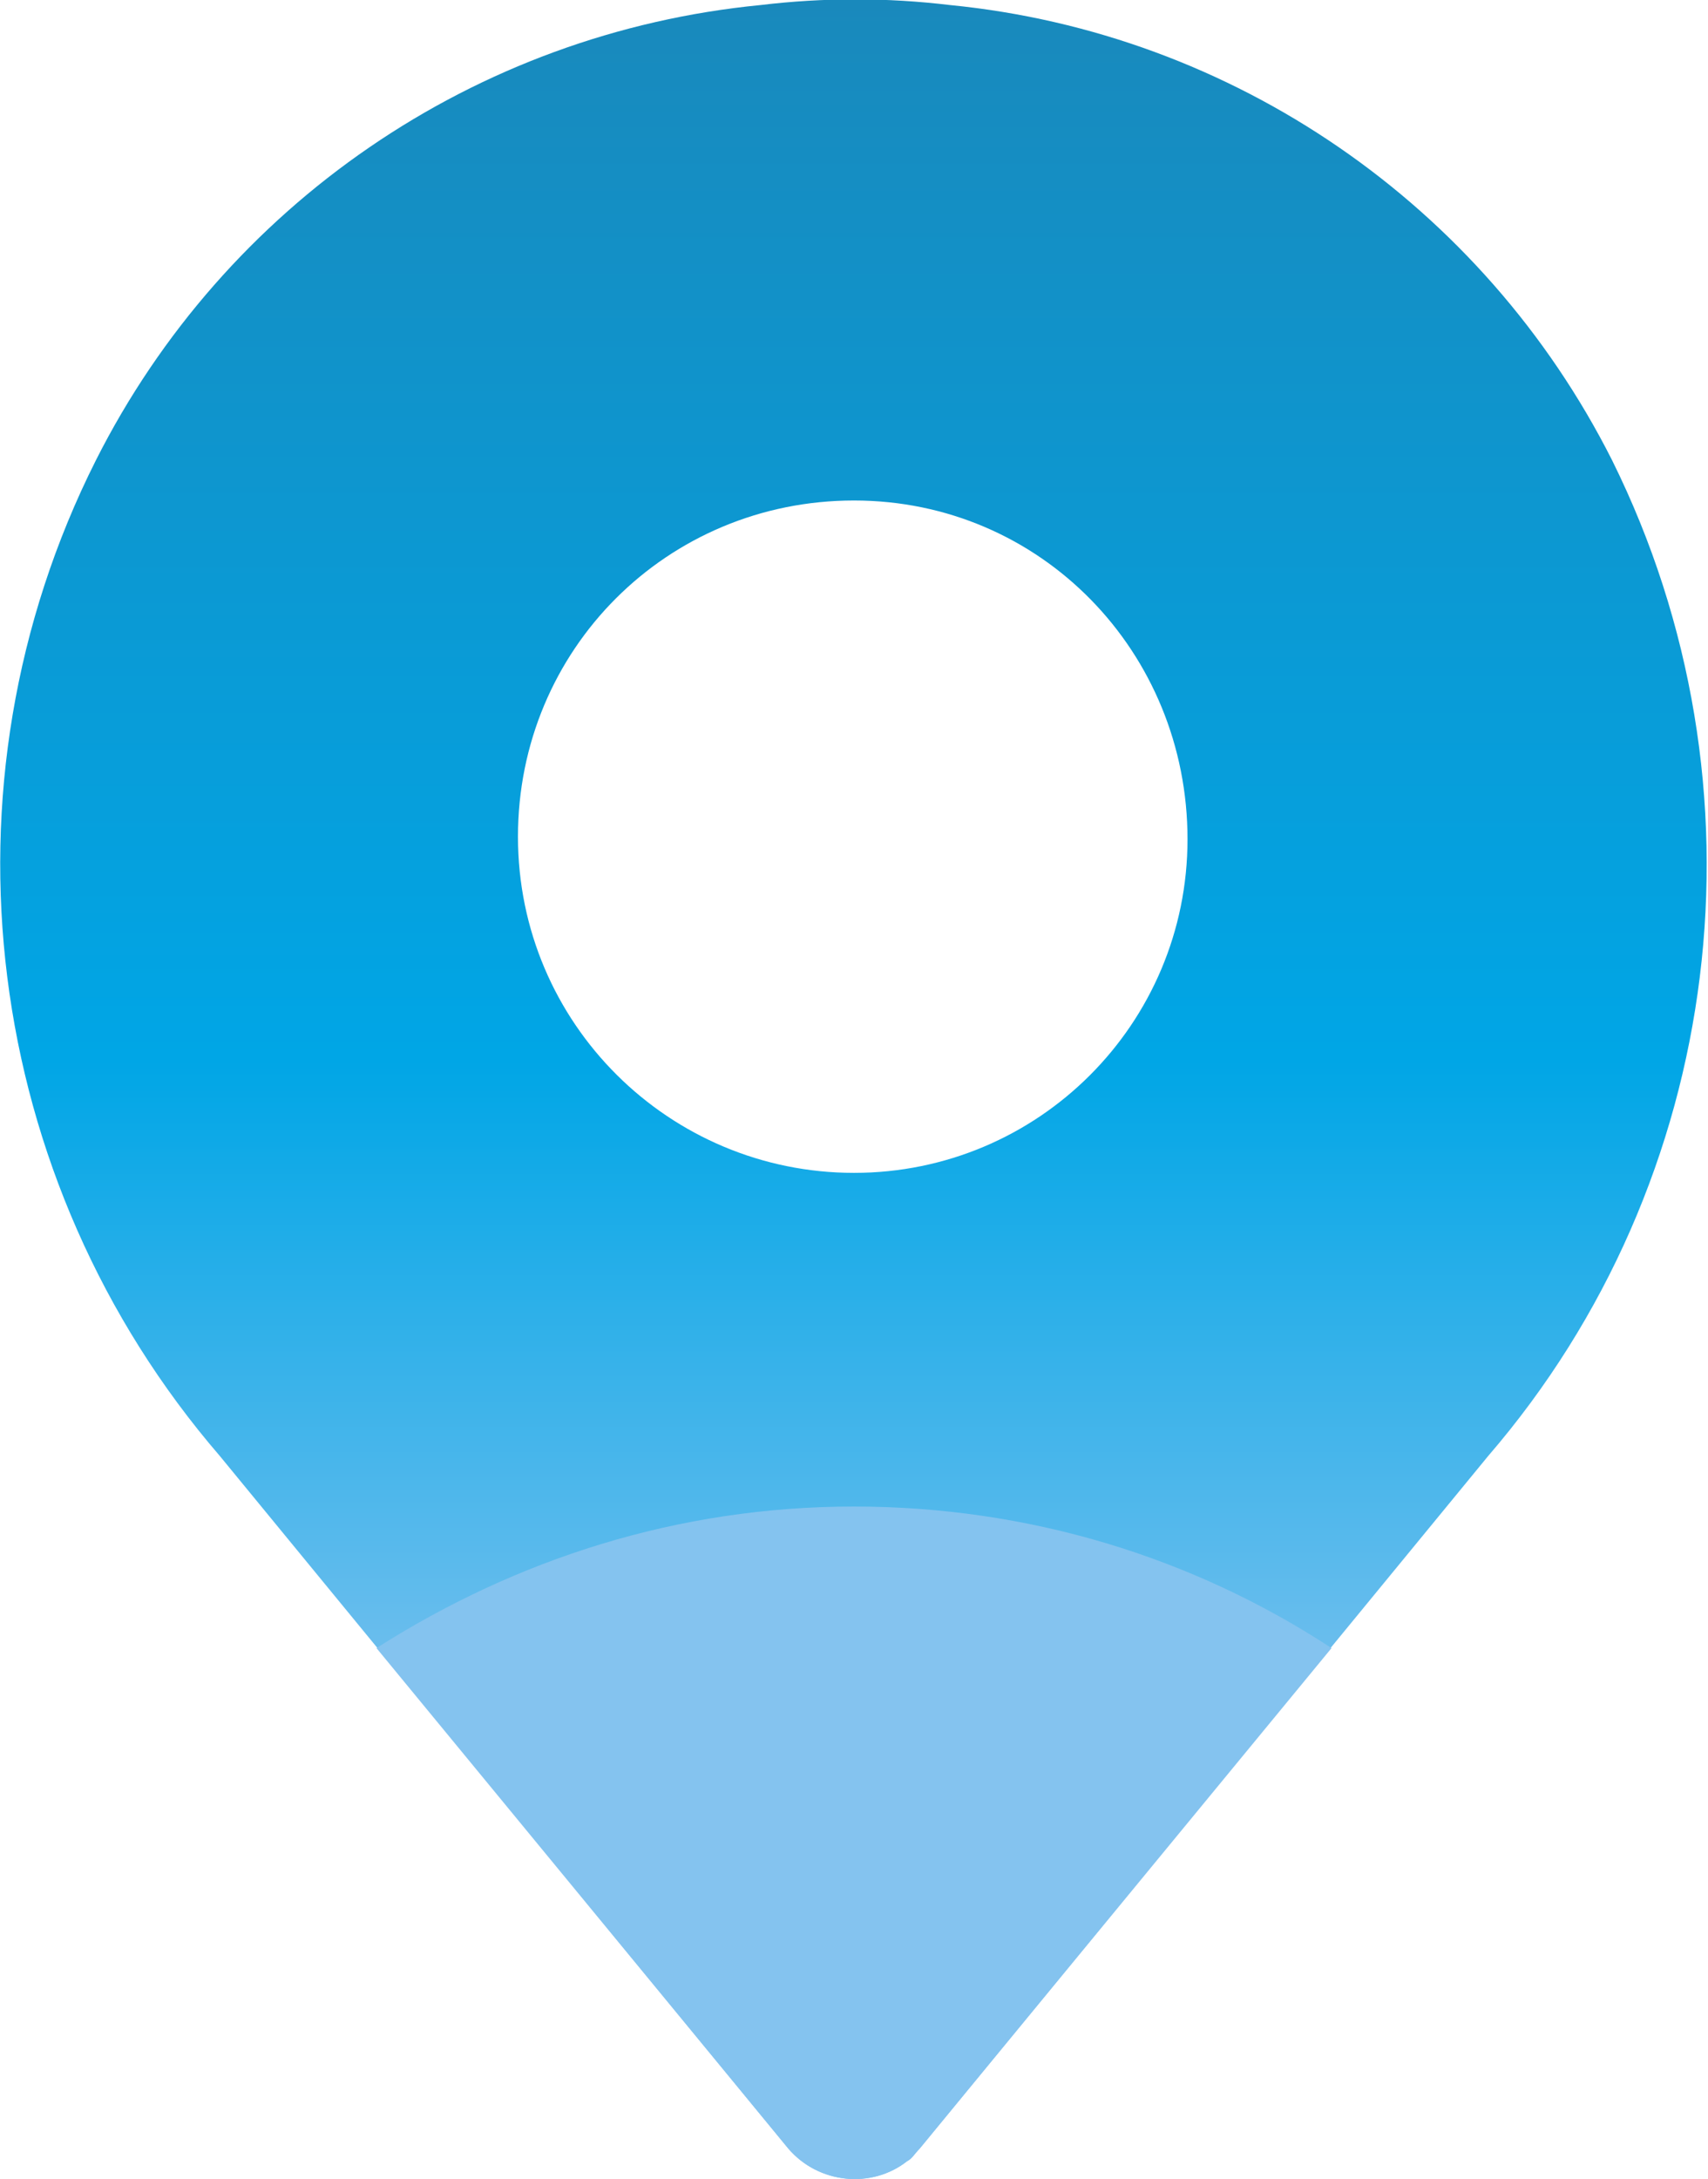
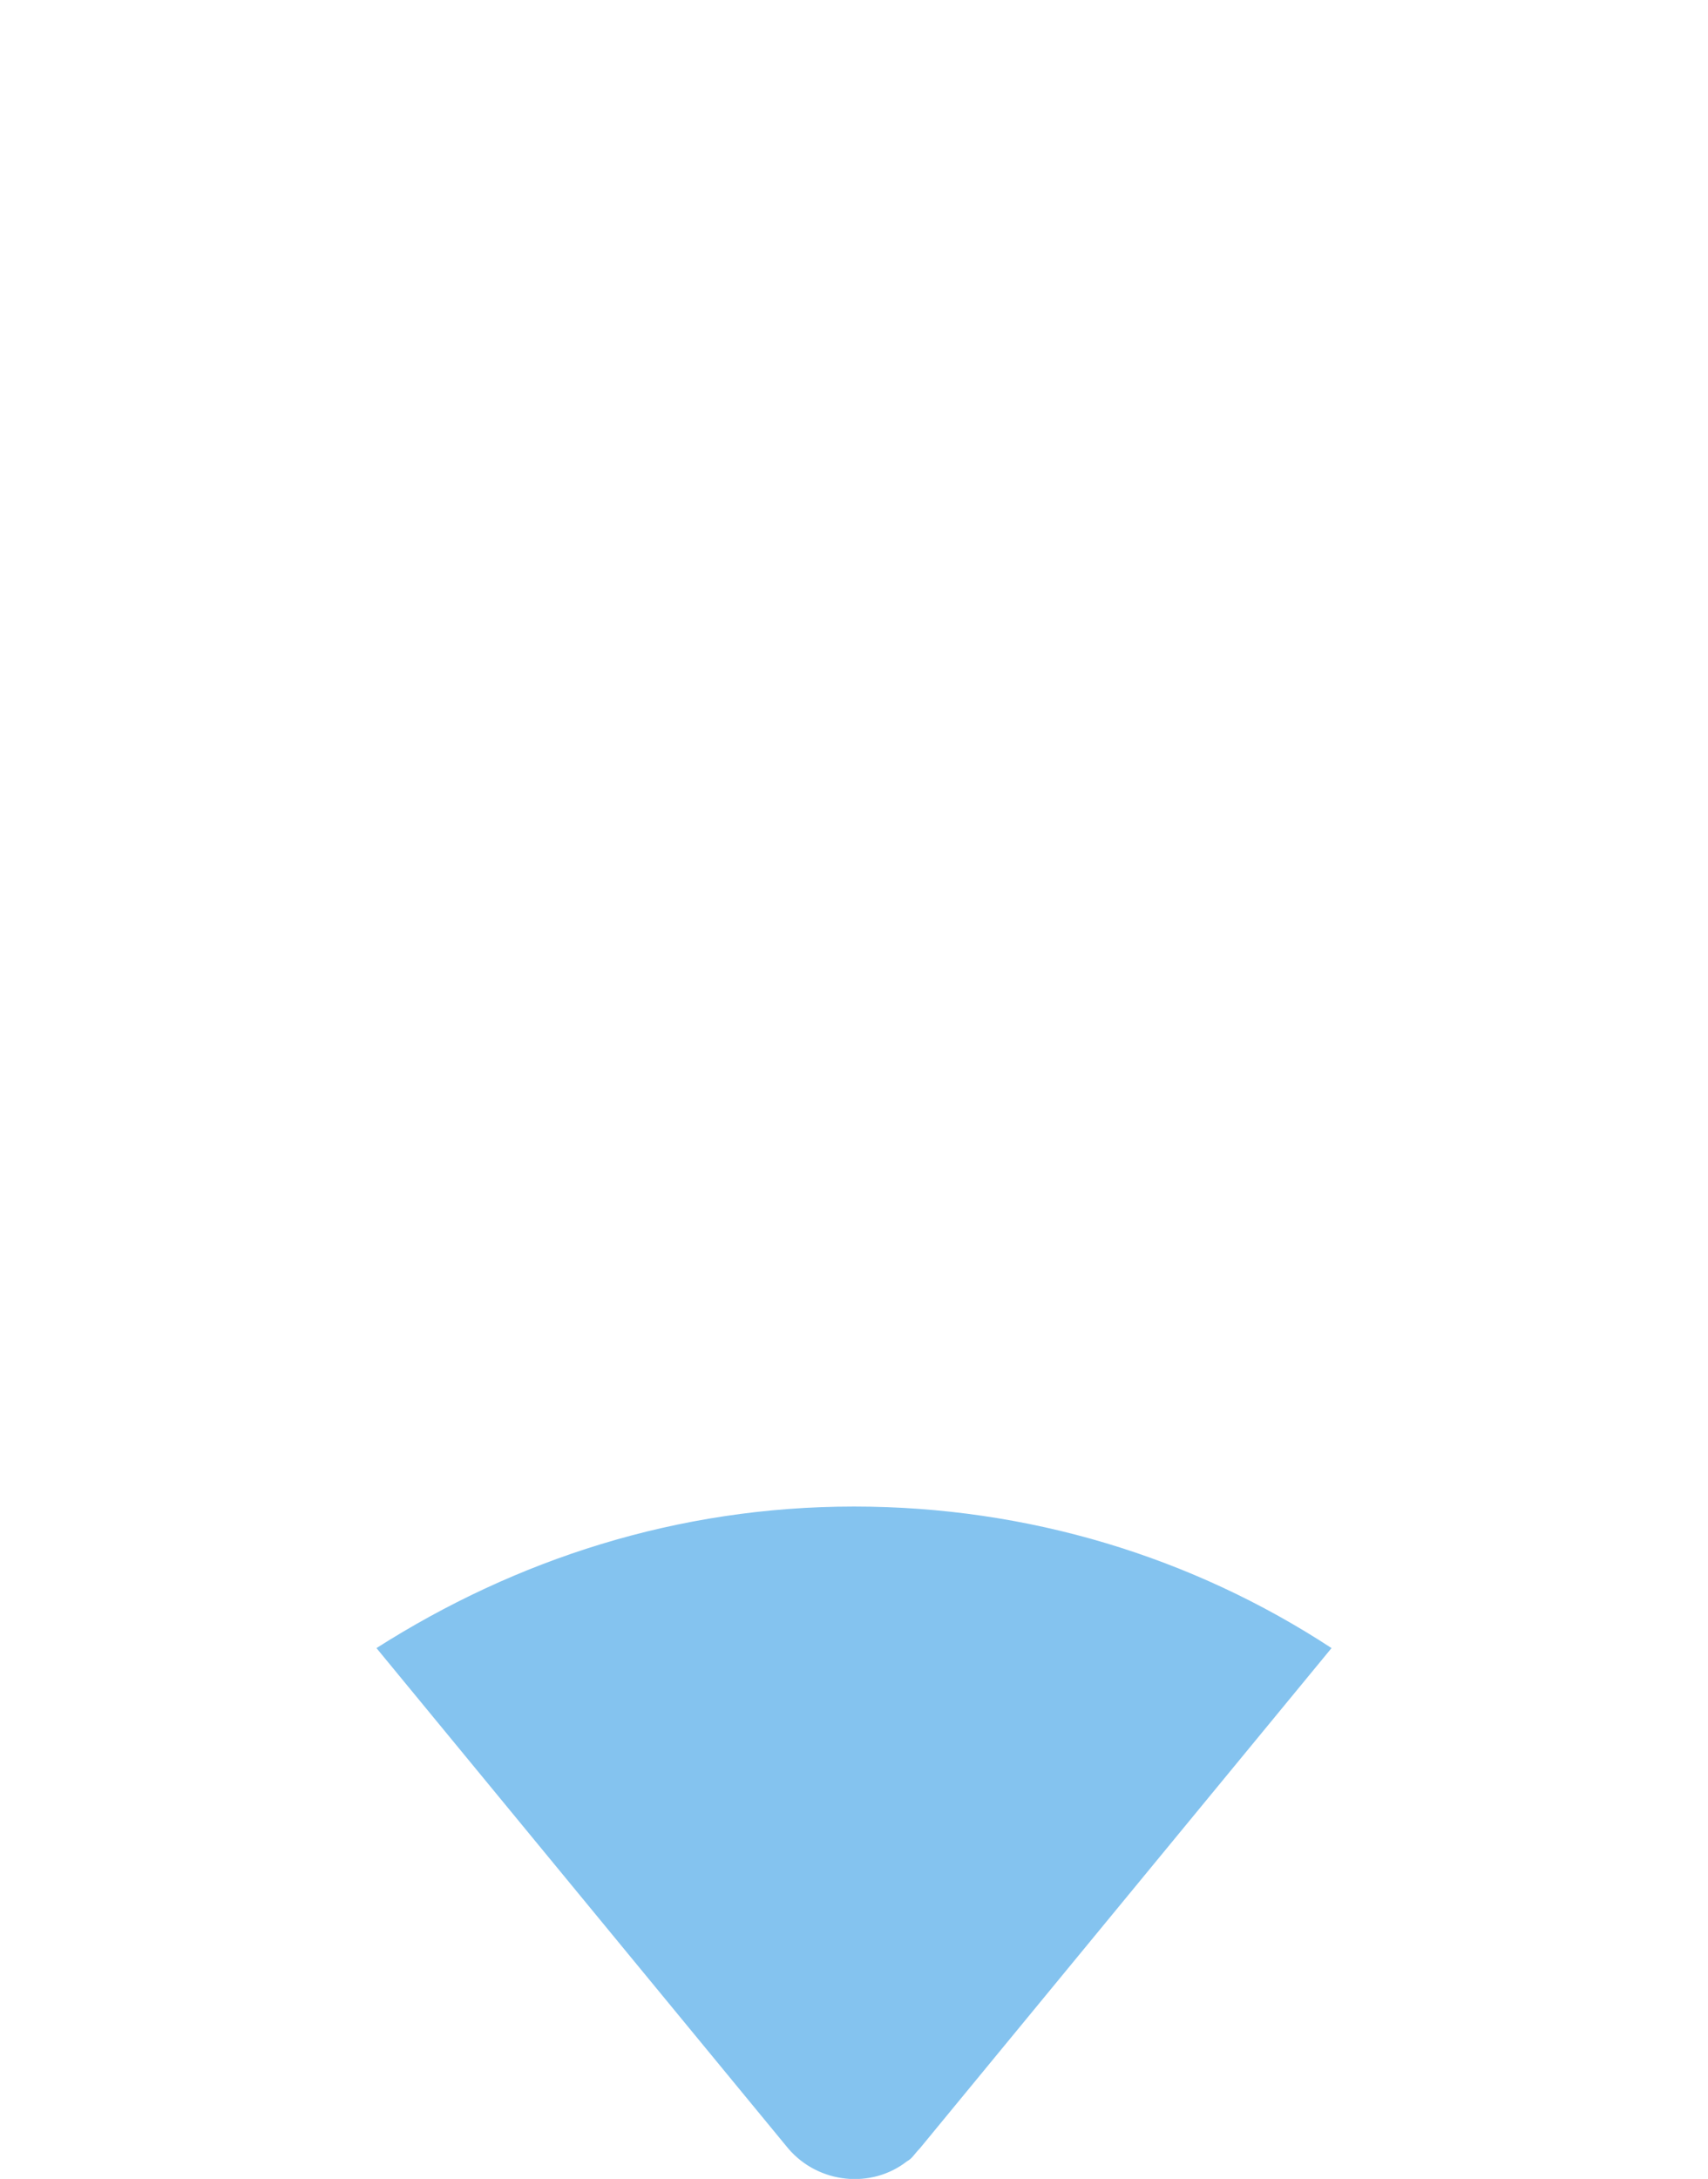
<svg xmlns="http://www.w3.org/2000/svg" id="Calque_1" x="0px" y="0px" viewBox="0 0 67.6 86.2" style="enable-background:new 0 0 67.6 86.2;" xml:space="preserve">
  <style type="text/css">	.st0{fill:url(#SVGID_1_);}	.st1{fill:#84C3EF;}</style>
  <linearGradient id="SVGID_1_" gradientUnits="userSpaceOnUse" x1="33.778" y1="-0.316" x2="33.778" y2="85.915" gradientTransform="matrix(1 0 0 -1 0 85.89)">
    <stop offset="0.177" style="stop-color:#84C3EF" />
    <stop offset="0.513" style="stop-color:#00A6E6" />
    <stop offset="1" style="stop-color:#1989BC" />
  </linearGradient>
-   <path class="st0" d="M63.8,18.2c-5.1-10.1-15-16.9-26.2-18c-2.5-0.3-5-0.3-7.5,0C18.8,1.3,8.9,8.1,3.8,18.2 c-6.5,12.9-4.5,28.5,4.9,39.4L31.2,85c1.2,1.4,3.3,1.6,4.7,0.5c0.2-0.1,0.3-0.3,0.5-0.5l22.5-27.4C68.3,46.7,70.2,31.1,63.8,18.2z  M33.8,46.4c-7.3,0-13.3-5.9-13.3-13.3s5.9-13.3,13.3-13.3S47,25.8,47,33.2C47,40.5,41.1,46.4,33.8,46.4z" />
  <path class="st1" d="M33.8,59.6c-7,0-13.4,2.1-18.9,5.6L31.2,85c1.2,1.4,3.3,1.6,4.7,0.5c0.2-0.1,0.3-0.3,0.5-0.5l16.3-19.8 C47.2,61.6,40.7,59.6,33.8,59.6z" />
</svg>